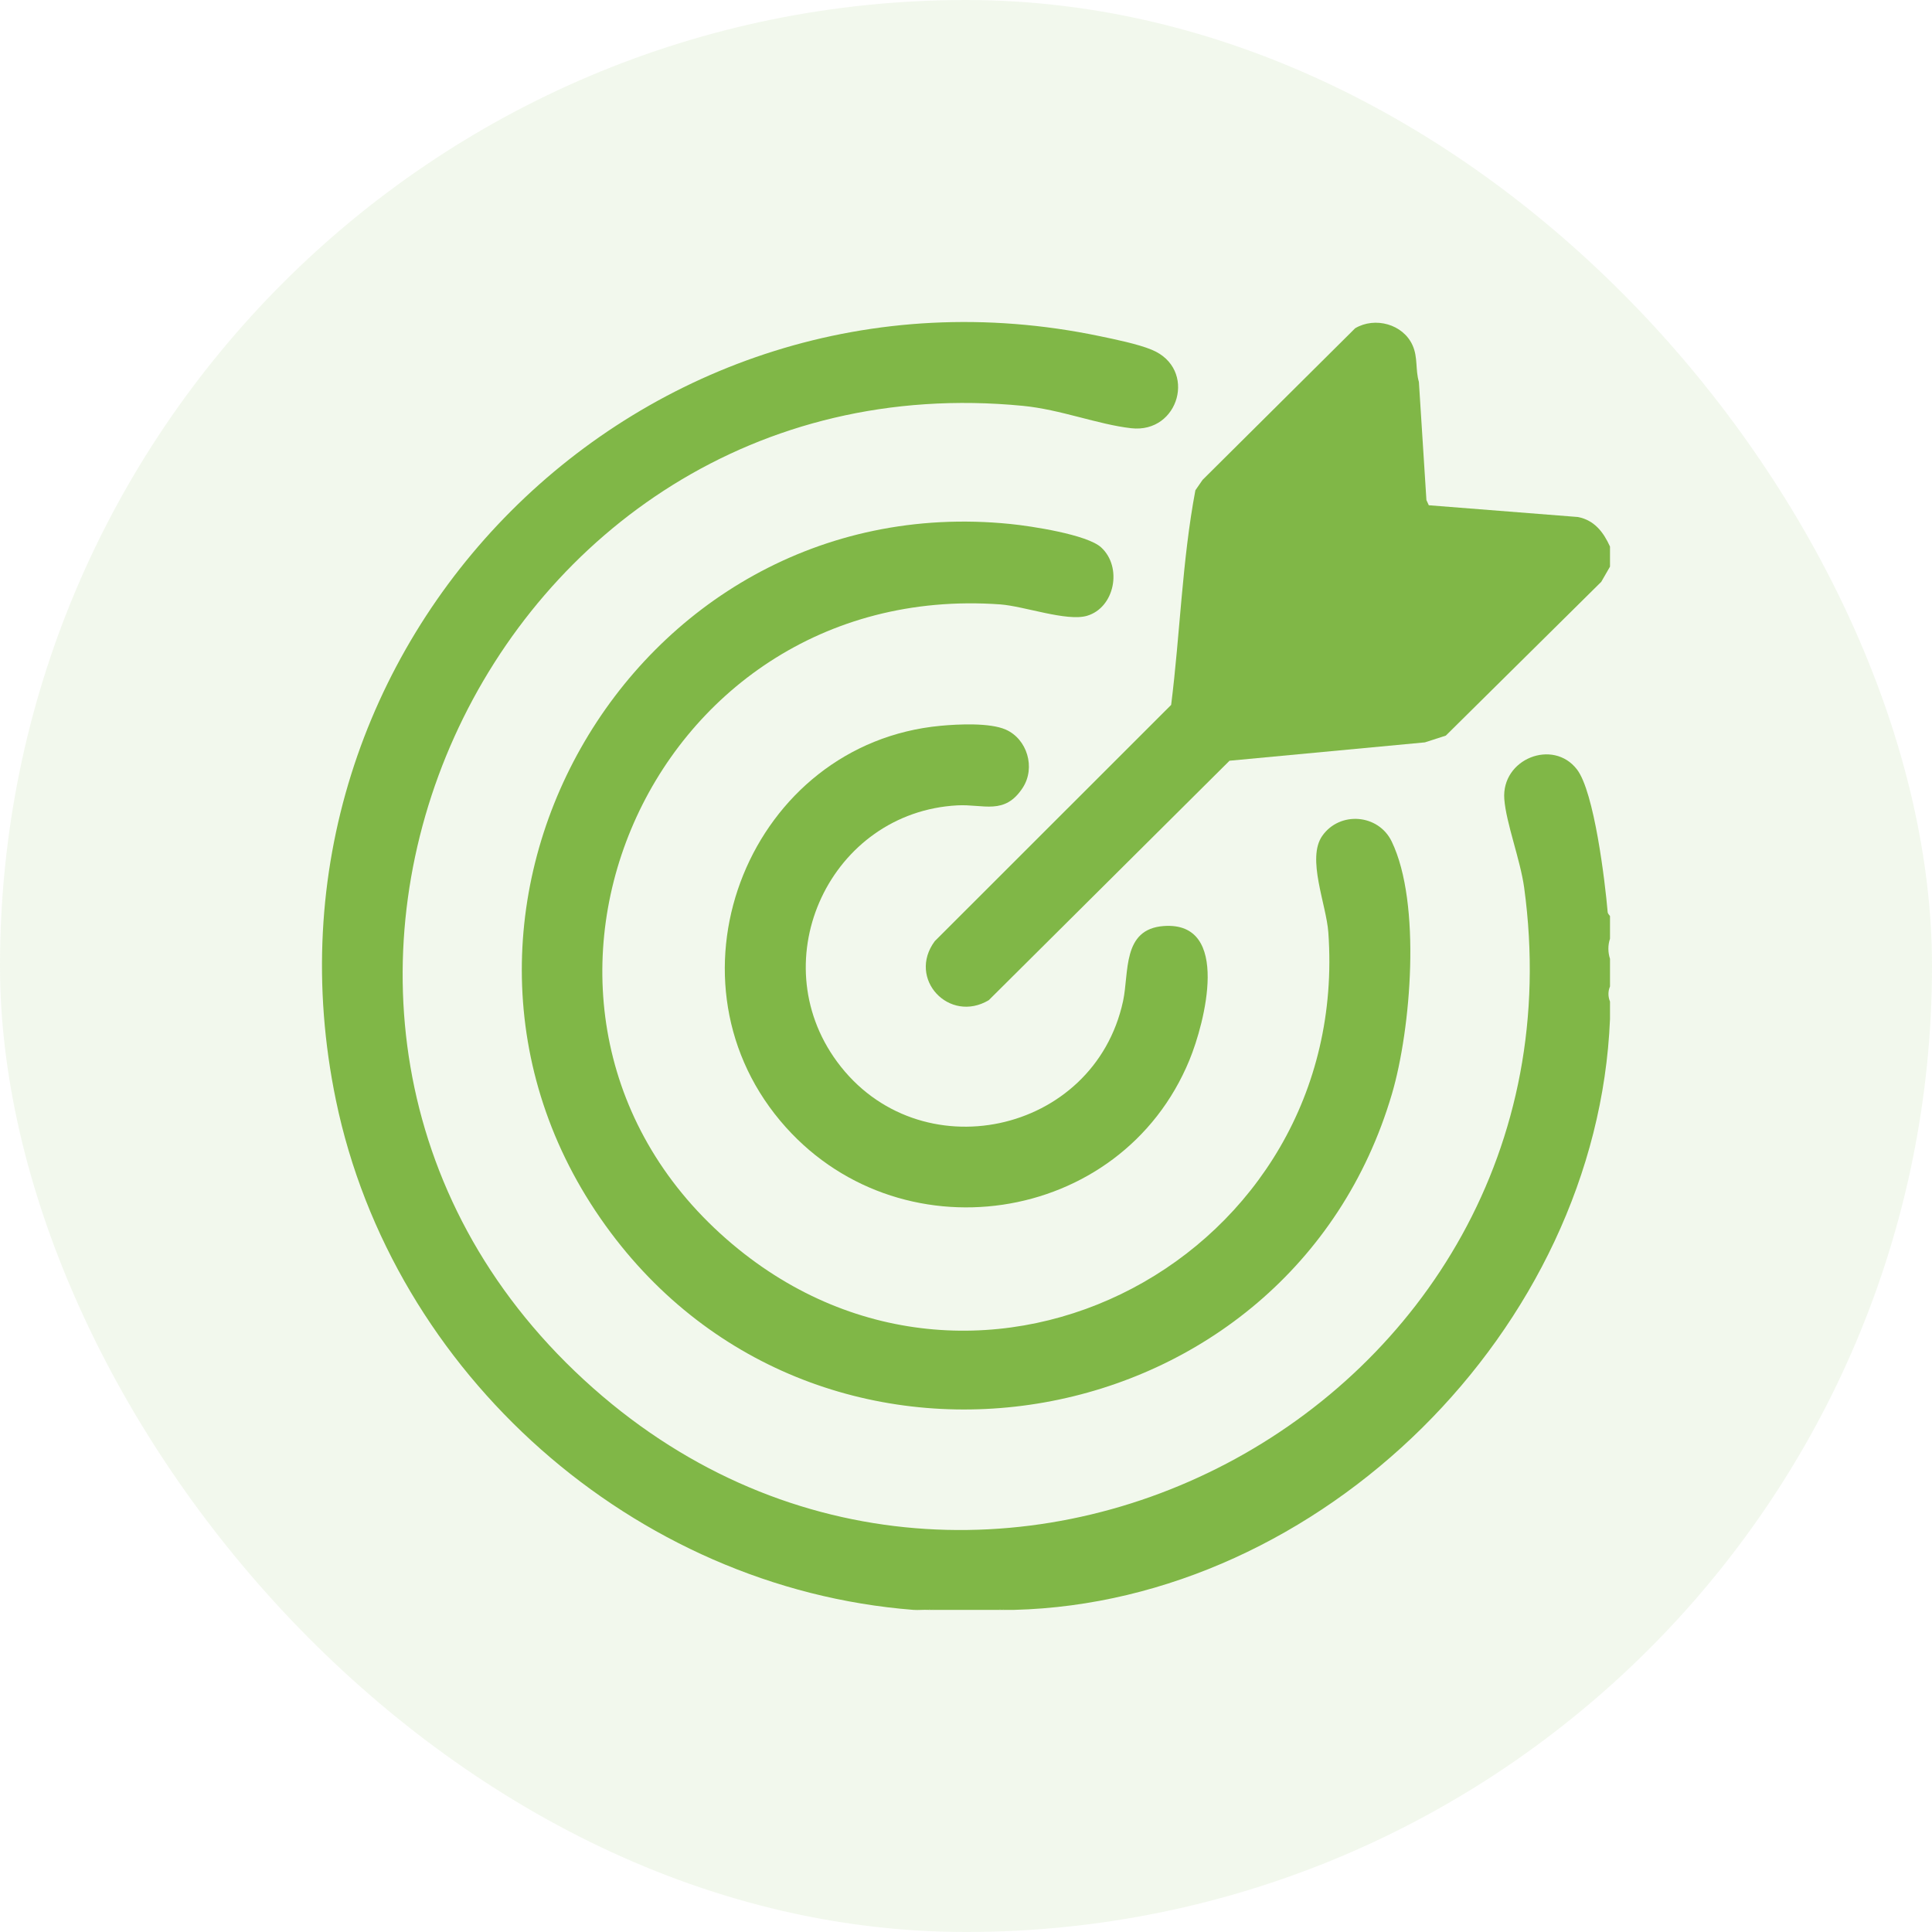
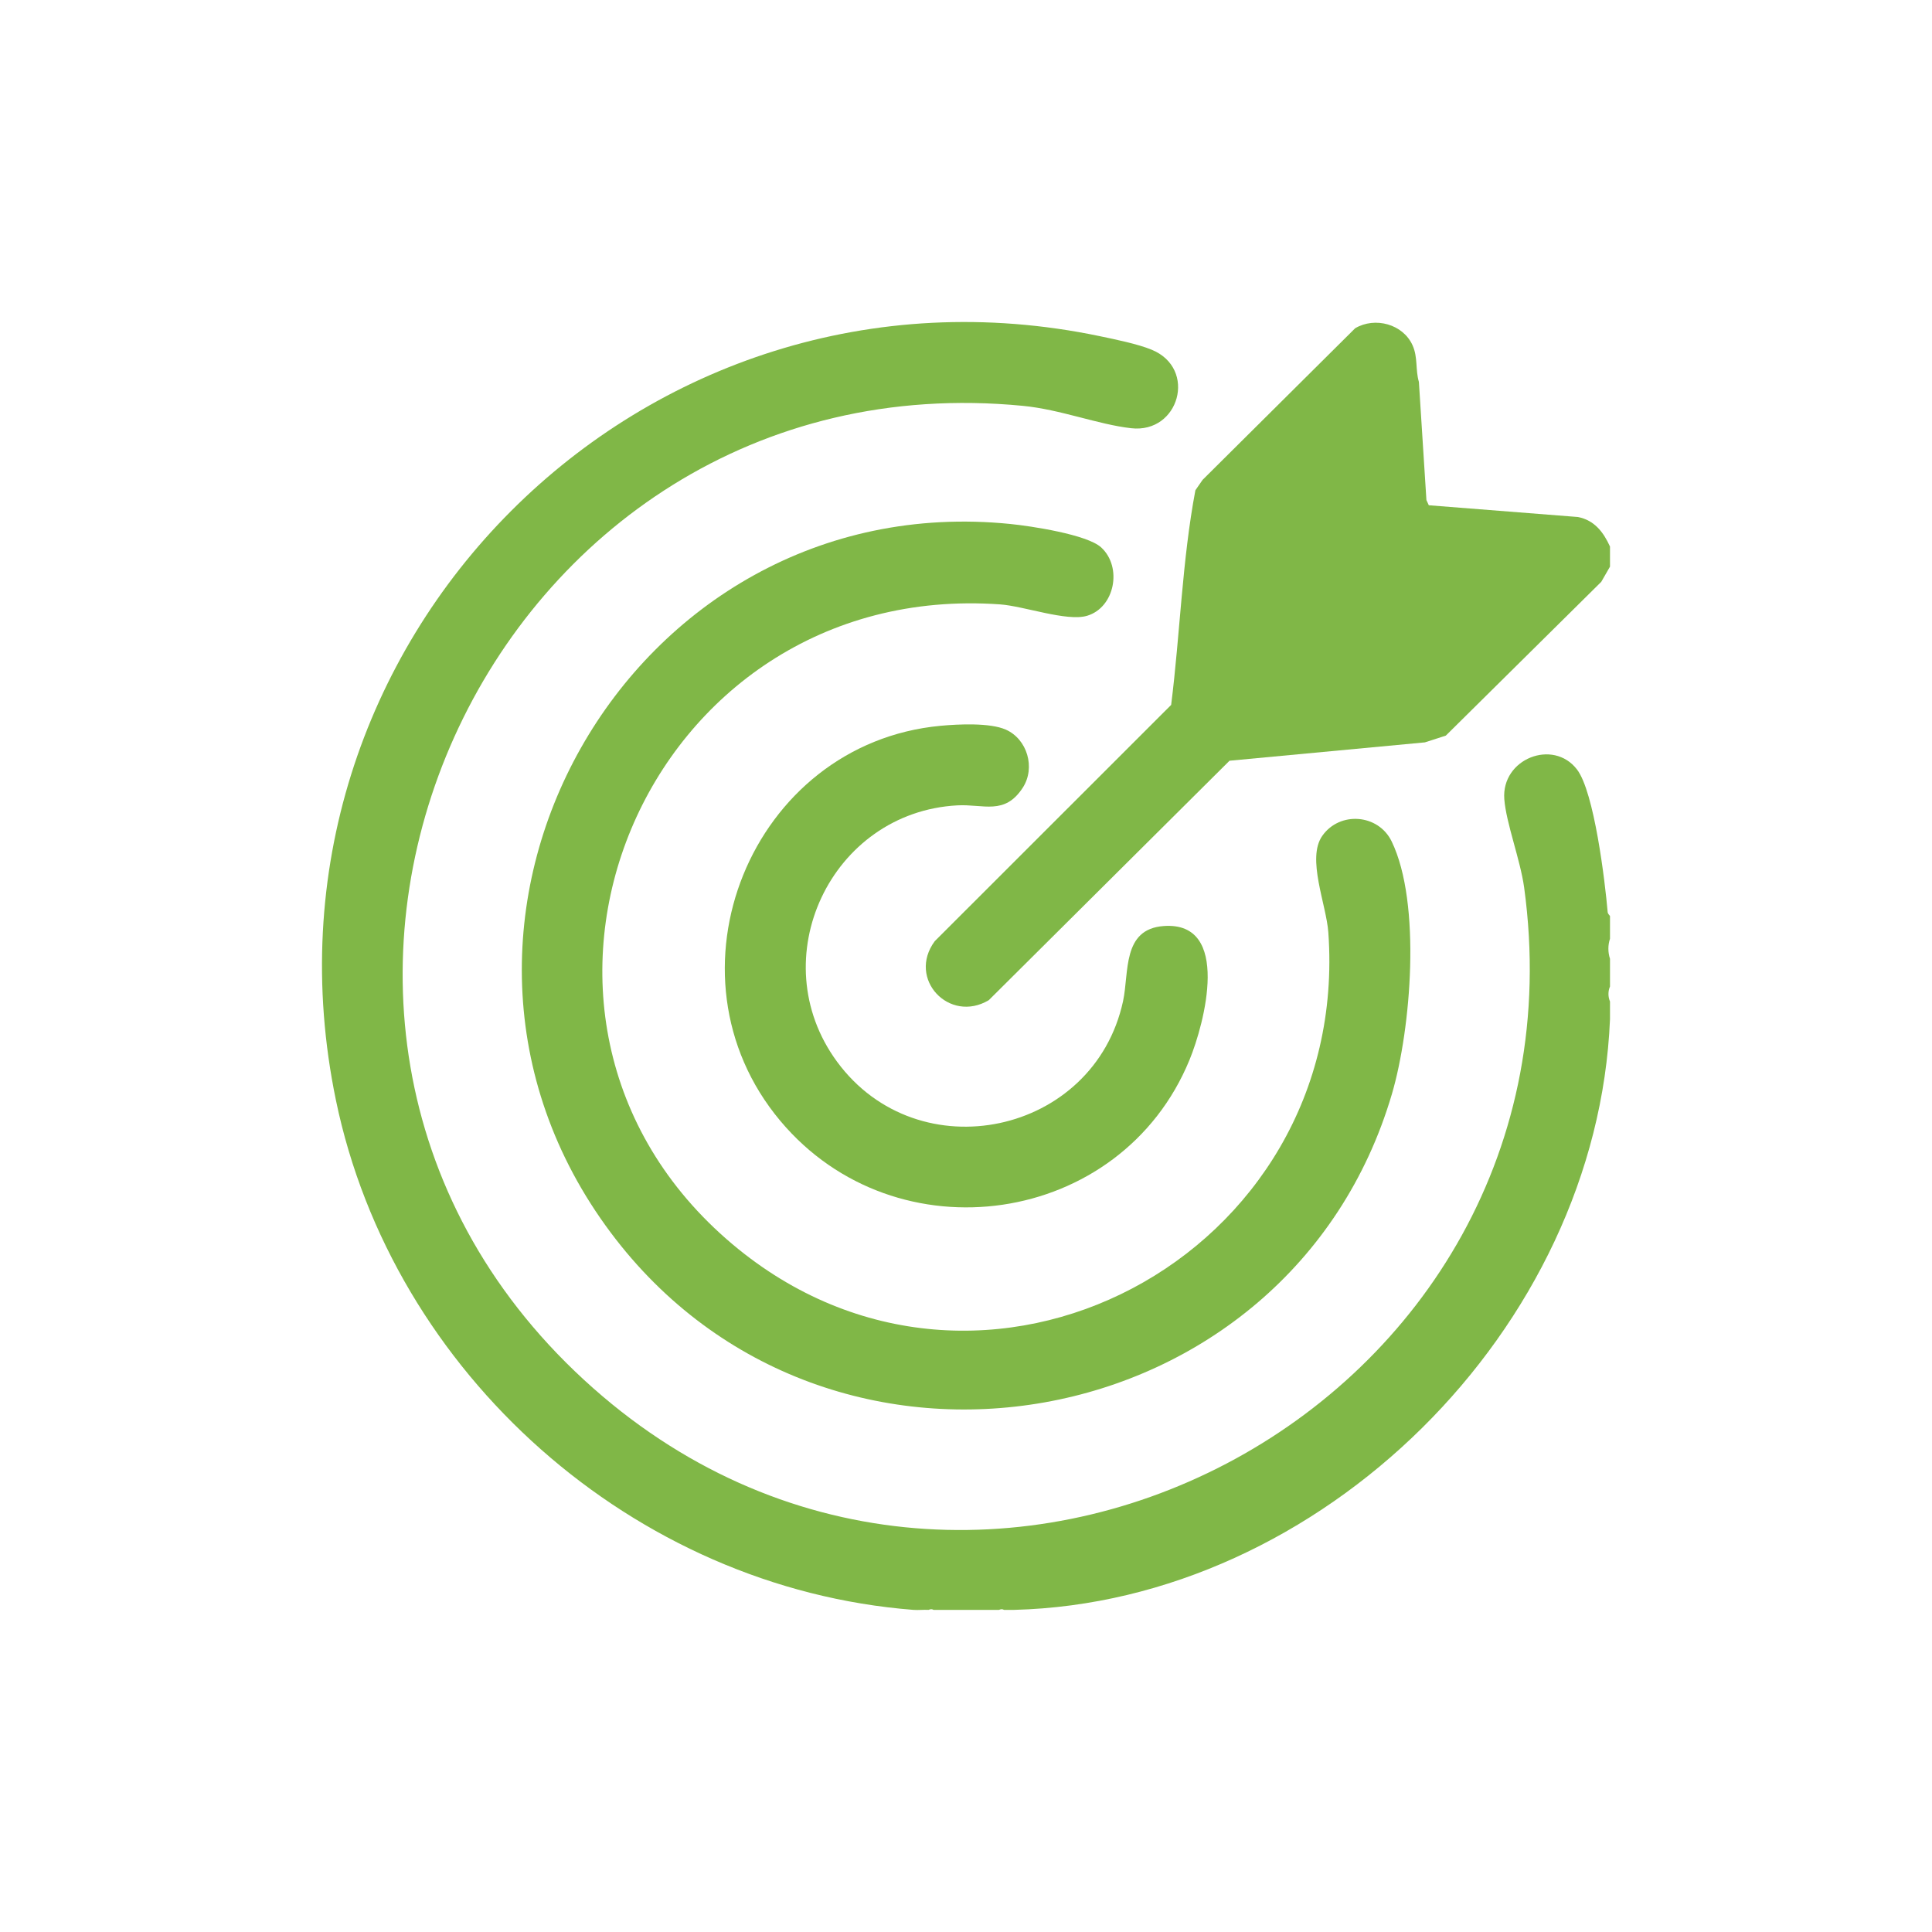
<svg xmlns="http://www.w3.org/2000/svg" width="48" height="48" viewBox="0 0 48 48" fill="none">
-   <rect width="48" height="48" rx="24" fill="#80B747" fill-opacity="0.1" />
  <g clip-path="url(#clip0_106_69)">
    <path d="M40 22.759V23.322C39.946 23.482 39.947 23.66 40 23.821V24.508C39.949 24.626 39.949 24.763 40 24.883V25.32C39.683 33.026 32.806 39.803 25.194 39.997H24.944C24.899 39.971 24.867 39.979 24.819 39.997H23.194C23.15 39.971 23.117 39.979 23.069 39.997C22.946 39.99 22.817 40.006 22.694 39.997C15.741 39.455 9.751 34.127 8.345 27.33C5.998 15.985 15.972 5.975 27.329 8.353C27.707 8.432 28.271 8.547 28.616 8.69C29.751 9.159 29.297 10.775 28.104 10.639C27.278 10.546 26.345 10.173 25.412 10.083C12.115 8.791 4.681 25.235 14.51 34.283C24.16 43.167 39.641 35.021 37.867 22.05C37.772 21.361 37.419 20.448 37.374 19.855C37.298 18.851 38.587 18.346 39.179 19.116C39.609 19.674 39.877 21.9 39.942 22.661C39.947 22.711 39.999 22.748 40 22.76V22.759Z" fill="#80B747" />
    <path d="M40 13.579V14.078L39.783 14.455L35.921 18.276L35.401 18.444L30.547 18.9L24.566 24.849C23.583 25.435 22.532 24.318 23.224 23.383L29.097 17.513C29.32 15.741 29.369 13.929 29.699 12.181L29.878 11.922L33.669 8.155C34.161 7.864 34.86 8.051 35.096 8.582C35.23 8.883 35.162 9.181 35.252 9.489L35.439 12.424L35.498 12.553L39.204 12.845C39.614 12.925 39.839 13.224 40 13.579V13.579Z" fill="#80B747" />
-     <path d="M23.195 39.997H23.07L23.145 39.954L23.195 39.997Z" fill="#80B747" />
-     <path d="M24.944 39.997H24.819L24.895 39.954L24.944 39.997Z" fill="#80B747" />
+     <path d="M23.195 39.997L23.145 39.954L23.195 39.997Z" fill="#80B747" />
    <path d="M27.359 13.601C27.891 14.091 27.696 15.095 27.008 15.299C26.506 15.448 25.444 15.059 24.849 15.016C15.989 14.385 11.475 25.248 18.196 30.911C24.381 36.12 33.577 31.211 33.002 23.166C32.953 22.472 32.457 21.326 32.852 20.766C33.286 20.148 34.246 20.222 34.576 20.906C35.317 22.44 35.056 25.568 34.582 27.179C32.043 35.802 20.572 37.843 15.173 30.623C9.443 22.962 15.61 12.06 25.1 13.018C25.603 13.068 27.01 13.279 27.359 13.601Z" fill="#80B747" />
    <path d="M23.37 18.032C23.808 17.991 24.593 17.953 24.986 18.126C25.522 18.361 25.733 19.074 25.41 19.571C24.96 20.263 24.436 19.974 23.786 20.009C20.641 20.178 18.923 23.827 20.795 26.376C22.816 29.127 27.183 28.196 27.902 24.873C28.056 24.161 27.874 23.082 28.913 23.007C30.599 22.886 29.925 25.43 29.552 26.335C27.851 30.473 22.264 31.282 19.386 27.847C16.331 24.201 18.66 18.471 23.37 18.032Z" fill="#80B747" />
  </g>
  <defs>
    <clipPath id="clip0_106_69">
      <rect width="32" height="32" fill="white" transform="translate(8 8)" />
    </clipPath>
  </defs>
</svg>